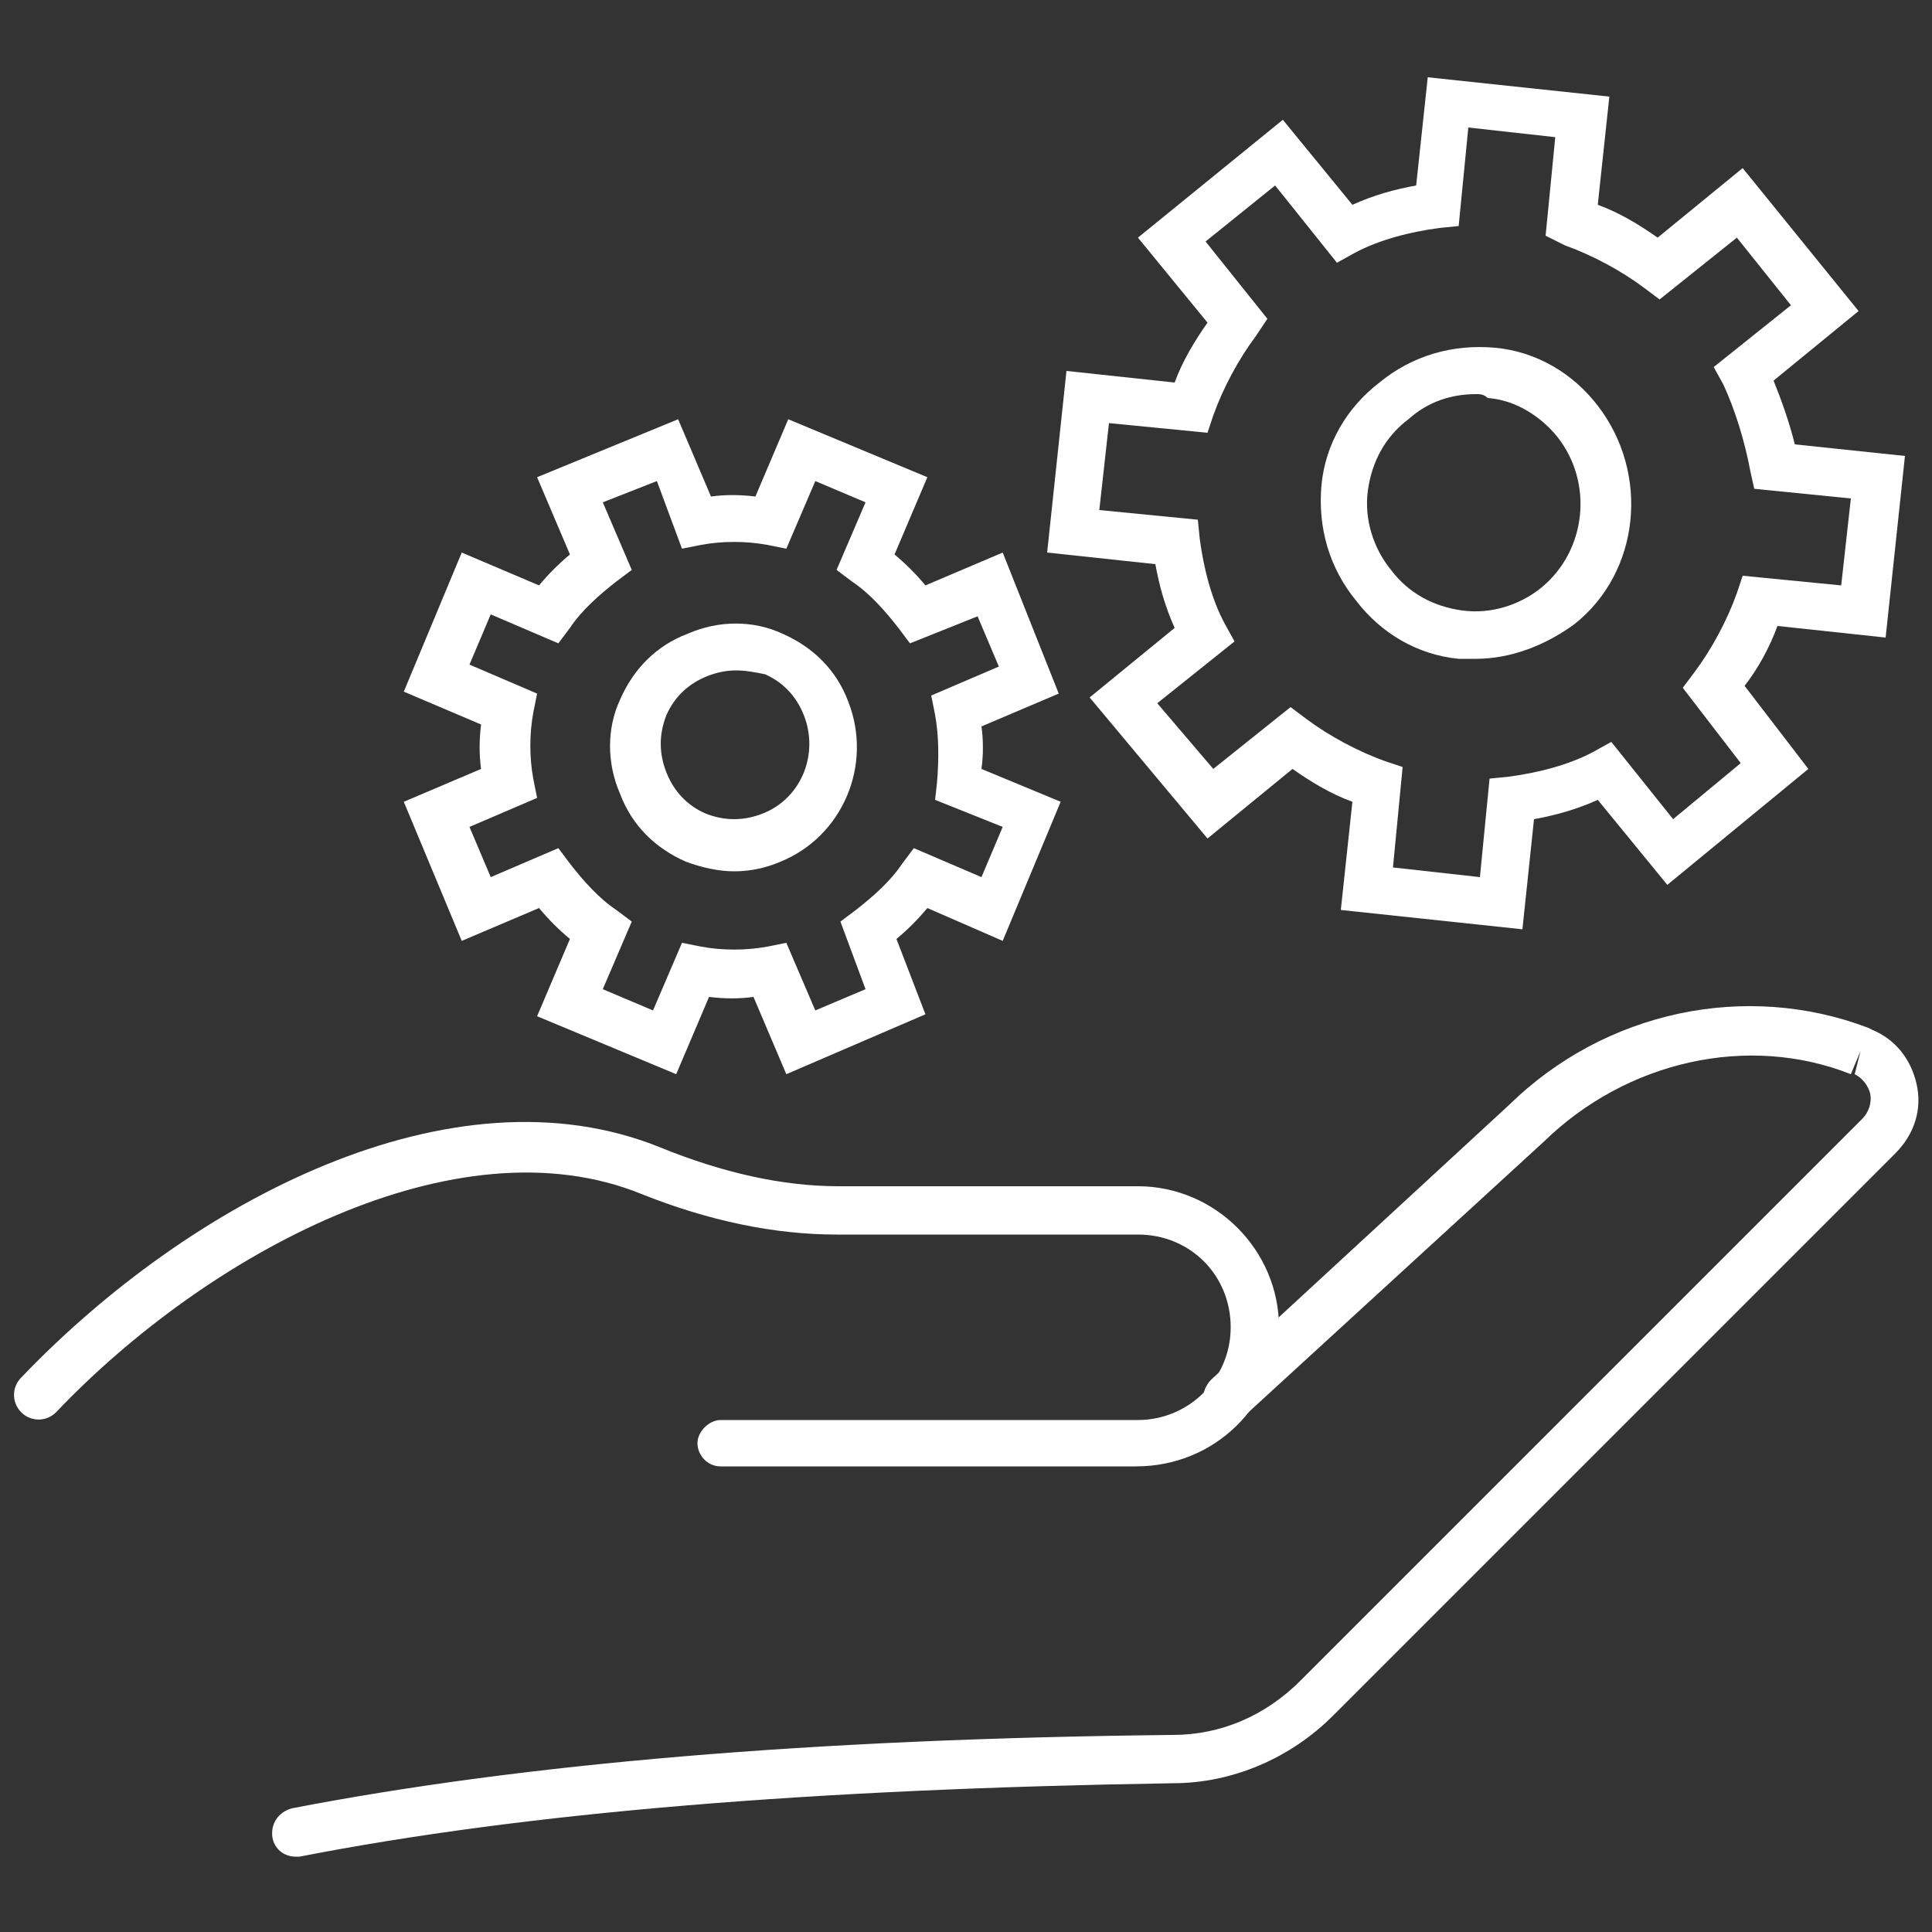
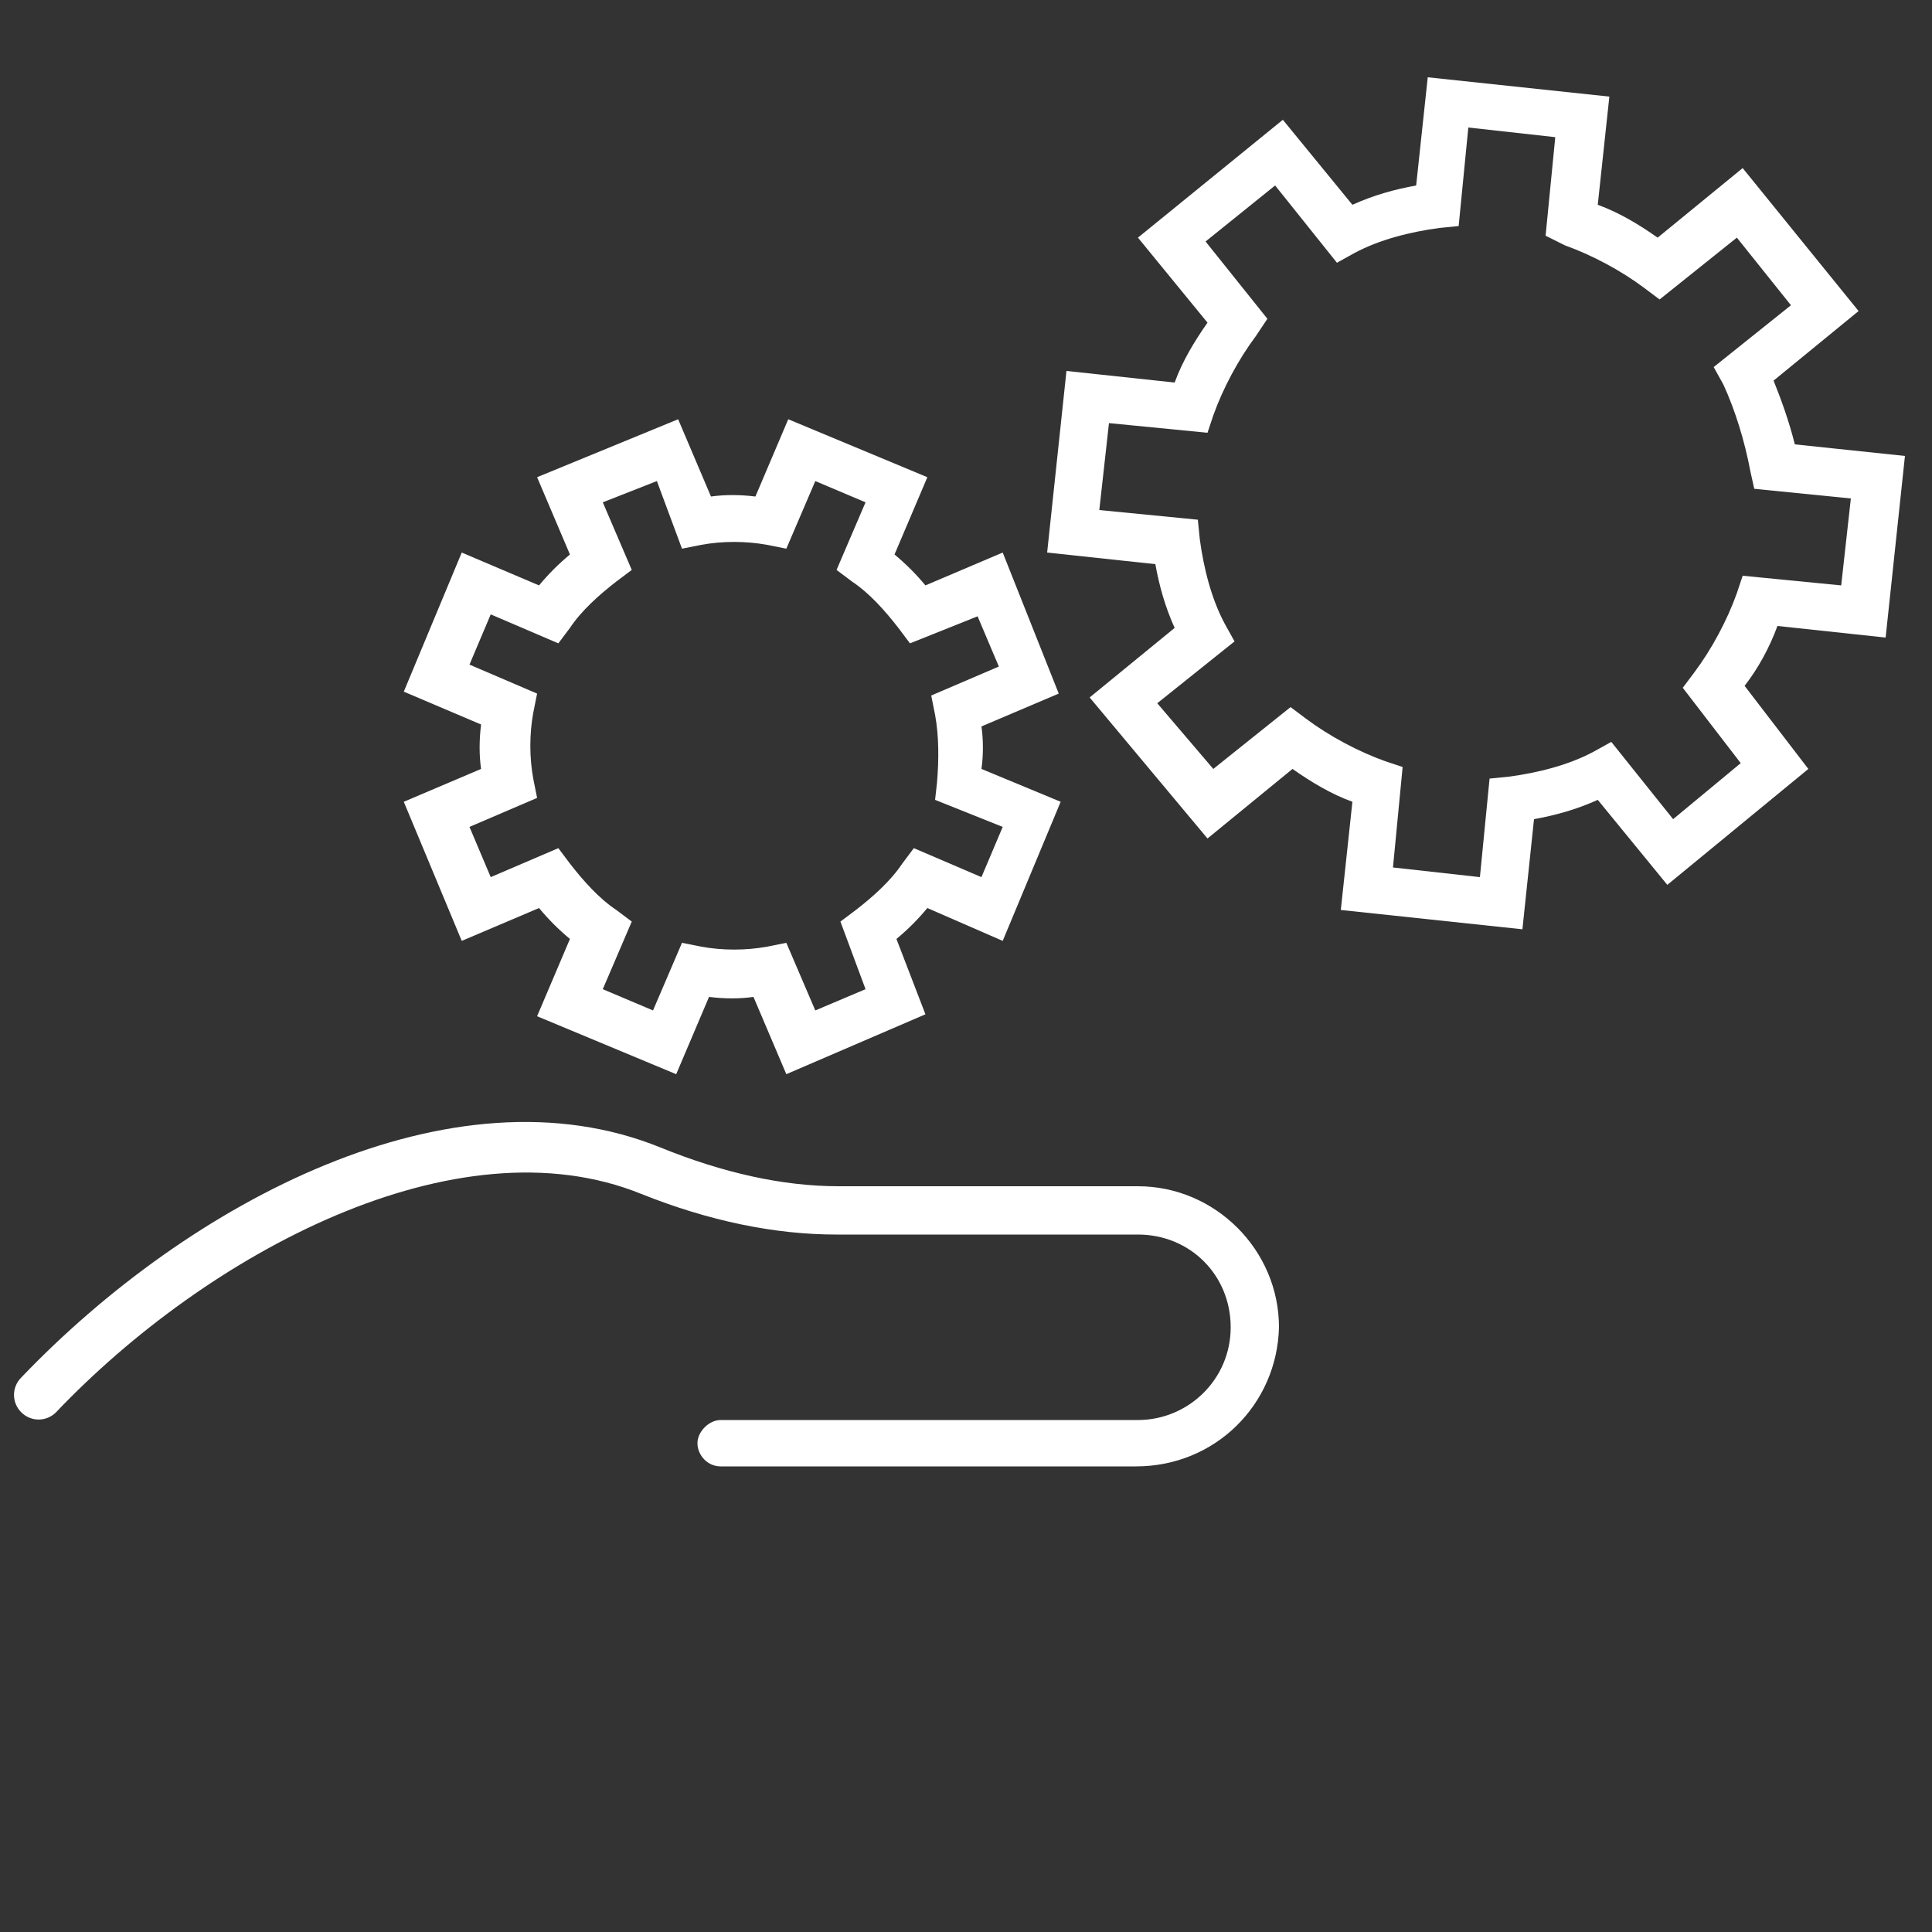
<svg xmlns="http://www.w3.org/2000/svg" version="1.1" id="Layer_1" x="0px" y="0px" viewBox="0 0 100 100" style="enable-background:new 0 0 100 100;" xml:space="preserve">
  <rect x="0" y="0" width="100" height="100" fill="#333333" stroke="none" />
  <style type="text/css">
	.st0{fill:#FFFFFF;}
</style>
  <g>
    <g>
      <g>
-         <path class="st0" d="M15.3,96.1c-0.6,0-1.1-0.4-1.2-1c-0.1-0.7,0.3-1.3,1-1.5C27,91.3,41.9,90,60.7,89.8c2.5,0,4.8-1,6.6-2.8     l29.1-29.1c0.3-0.3,0.5-0.8,0.4-1.3c-0.1-0.4-0.4-0.8-0.8-1l0.3-1.2l-0.5,1.2c-5.3-2.1-11.6-0.7-15.9,3.5L64.4,73.3     c-0.5,0.5-1.3,0.4-1.8-0.1s-0.4-1.3,0.1-1.8l15.4-14.2c5-4.9,12.3-6.4,18.6-4l0.2,0.1c1.2,0.5,2,1.5,2.3,2.8s-0.1,2.6-1.1,3.6     L69,88.8c-2.2,2.2-5.2,3.5-8.3,3.5c-18.7,0.3-33.4,1.5-45.2,3.8C15.5,96.1,15.4,96.1,15.3,96.1z" />
-       </g>
+         </g>
      <g>
        <path class="st0" d="M58.8,75.9H37.3c-0.7,0-1.2-0.6-1.2-1.2s0.6-1.2,1.2-1.2h21.6c2.6,0,4.8-2.1,4.8-4.8s-2.1-4.8-4.8-4.8H43.3     c-3.2,0-6.6-0.7-10.1-2.1c-9.6-3.9-22.5,3.1-30.3,11.3c-0.5,0.5-1.3,0.5-1.8,0s-0.5-1.3,0-1.8C9.8,62.2,23.4,55,34.2,59.4     c3.2,1.3,6.3,2,9.2,2h15.5c4,0,7.3,3.3,7.3,7.3C66.1,72.7,62.9,75.9,58.8,75.9z" />
      </g>
    </g>
    <g>
      <g>
        <path class="st0" d="M40.7,55.6l-1.7-4c-0.7,0.1-1.5,0.1-2.3,0l-1.7,4l-7.2-3l1.7-4c-0.6-0.5-1.1-1-1.6-1.6l-4,1.7l-3-7.2l4-1.7     c-0.1-0.7-0.1-1.5,0-2.3l-4-1.7l3-7.2l4,1.7c0.5-0.6,1-1.1,1.6-1.6l-1.7-4l7.3-3l1.7,4c0.7-0.1,1.5-0.1,2.3,0l1.7-4l7.2,3l-1.7,4     c0.6,0.5,1.1,1,1.6,1.6l4-1.7l2.9,7.3l-4,1.7c0.1,0.7,0.1,1.5,0,2.2l4.1,1.7l-3,7.2L48,47c-0.5,0.6-1,1.1-1.6,1.6l1.5,3.9     L40.7,55.6z M31.2,51.2l2.6,1.1l1.5-3.5l1,0.2c1.1,0.2,2.3,0.2,3.4,0l1-0.2l1.5,3.5l2.6-1.1l-1.3-3.5l0.8-0.6     c0.9-0.7,1.8-1.5,2.4-2.4l0.6-0.8l3.5,1.5l1.1-2.6l-3.5-1.4l0.1-0.9c0.1-1.2,0.1-2.4-0.1-3.5l-0.2-1l3.5-1.5l-1.1-2.6l-3.5,1.4     l-0.6-0.8c-0.7-0.9-1.5-1.8-2.4-2.4l-0.8-0.6l1.5-3.5l-2.6-1.1l-1.5,3.5l-1-0.2c-1.1-0.2-2.3-0.2-3.4,0l-1,0.2L34,24.9L31.2,26     l1.5,3.5l-0.8,0.6c-0.9,0.7-1.8,1.5-2.4,2.4l-0.6,0.8l-3.5-1.5l-1.1,2.6l3.5,1.5l-0.2,1c-0.2,1.1-0.2,2.3,0,3.4l0.2,1l-3.5,1.5     l1.1,2.6l3.5-1.5l0.6,0.8c0.7,0.9,1.5,1.8,2.4,2.4l0.8,0.6L31.2,51.2z" />
      </g>
      <g>
-         <path class="st0" d="M38,45.1c-0.8,0-1.7-0.2-2.5-0.5c-1.6-0.7-2.8-1.9-3.4-3.5c-0.7-1.6-0.7-3.4,0-4.9c0.7-1.6,1.9-2.8,3.5-3.4     c1.6-0.7,3.4-0.7,4.9,0c1.6,0.7,2.8,1.9,3.4,3.5c1.3,3.3-0.3,7-3.5,8.3C39.7,44.9,38.9,45.1,38,45.1z M38.1,34.7     c-0.5,0-1,0.1-1.5,0.3c-1,0.4-1.7,1.1-2.1,2c-0.4,1-0.4,2,0,3s1.1,1.7,2,2.1c1,0.4,2,0.4,3,0l0,0c2-0.8,2.9-3.1,2.1-5.1     c-0.4-1-1.1-1.7-2-2.1C39.1,34.8,38.6,34.7,38.1,34.7z" />
-       </g>
+         </g>
    </g>
    <g>
      <g>
        <path class="st0" d="M78.8,48.1l-9.4-1l0.6-5.6c-1.1-0.4-2.1-1-3.1-1.7l-4.4,3.6l-6.1-7.3l4.4-3.6c-0.5-1.1-0.8-2.2-1-3.3     l-5.6-0.6l1-9.4l5.6,0.6c0.4-1.1,1-2.1,1.7-3.1l-3.6-4.4l7.5-6.1l3.6,4.4c1.1-0.5,2.2-0.8,3.3-1L73.9,4l9.4,1l-0.6,5.6     c1.1,0.4,2.1,1,3.1,1.7l4.4-3.6l6,7.4l-4.4,3.6c0.4,1,0.8,2.1,1.1,3.3l5.7,0.6l-1,9.4L92,32.4c-0.4,1.1-1,2.2-1.7,3.1l3.3,4.3     l-7.3,6l-3.6-4.4c-1.1,0.5-2.2,0.8-3.3,1L78.8,48.1z M72.1,44.9l4.5,0.5l0.5-5.1l1-0.1c1.5-0.2,3.1-0.6,4.4-1.3l0.9-0.5l3.2,4     l3.5-2.9l-3-3.9l0.6-0.8c0.9-1.2,1.7-2.7,2.2-4.1l0.3-0.9l5.1,0.5l0.5-4.5l-5-0.5l-0.2-0.9c-0.3-1.6-0.8-3.2-1.4-4.5L88.7,19     l4-3.2l-2.8-3.5l-4,3.2l-0.8-0.6c-1.2-0.9-2.7-1.7-4.1-2.2l-1-0.5l0.5-5.1L76,6.6l-0.5,5.1l-1,0.1c-1.5,0.2-3.1,0.6-4.4,1.3     l-0.9,0.5l-3.2-4l-3.6,2.9l3.2,4L65,17.4c-0.9,1.2-1.7,2.7-2.2,4.1l-0.3,0.9l-5.1-0.5l-0.5,4.5l5.1,0.5l0.1,1     c0.2,1.5,0.6,3.1,1.3,4.4l0.5,0.9l-4,3.2l2.9,3.4l4-3.2l0.8,0.6c1.2,0.9,2.7,1.7,4.1,2.2l0.9,0.3L72.1,44.9z" />
      </g>
      <g>
-         <path class="st0" d="M76.4,34.1c-0.3,0-0.6,0-0.9,0c-2.1-0.2-4-1.3-5.3-3c-1.4-1.7-2-3.8-1.8-6c0.2-2.1,1.3-4,3-5.3     c1.7-1.4,3.8-2,6-1.8c2.1,0.2,4,1.3,5.3,3c2.7,3.5,2.2,8.6-1.2,11.3C80,33.4,78.2,34.1,76.4,34.1z M76.4,20.4     c-1.3,0-2.5,0.4-3.5,1.3c-1.2,0.9-1.9,2.2-2.1,3.7s0.3,3,1.2,4.1c0.9,1.2,2.2,1.9,3.7,2.1s3-0.3,4.1-1.2l0,0     c2.3-1.9,2.7-5.4,0.8-7.8c-0.9-1.1-2.2-1.9-3.6-2C76.8,20.4,76.6,20.4,76.4,20.4z" />
-       </g>
+         </g>
    </g>
  </g>
</svg>